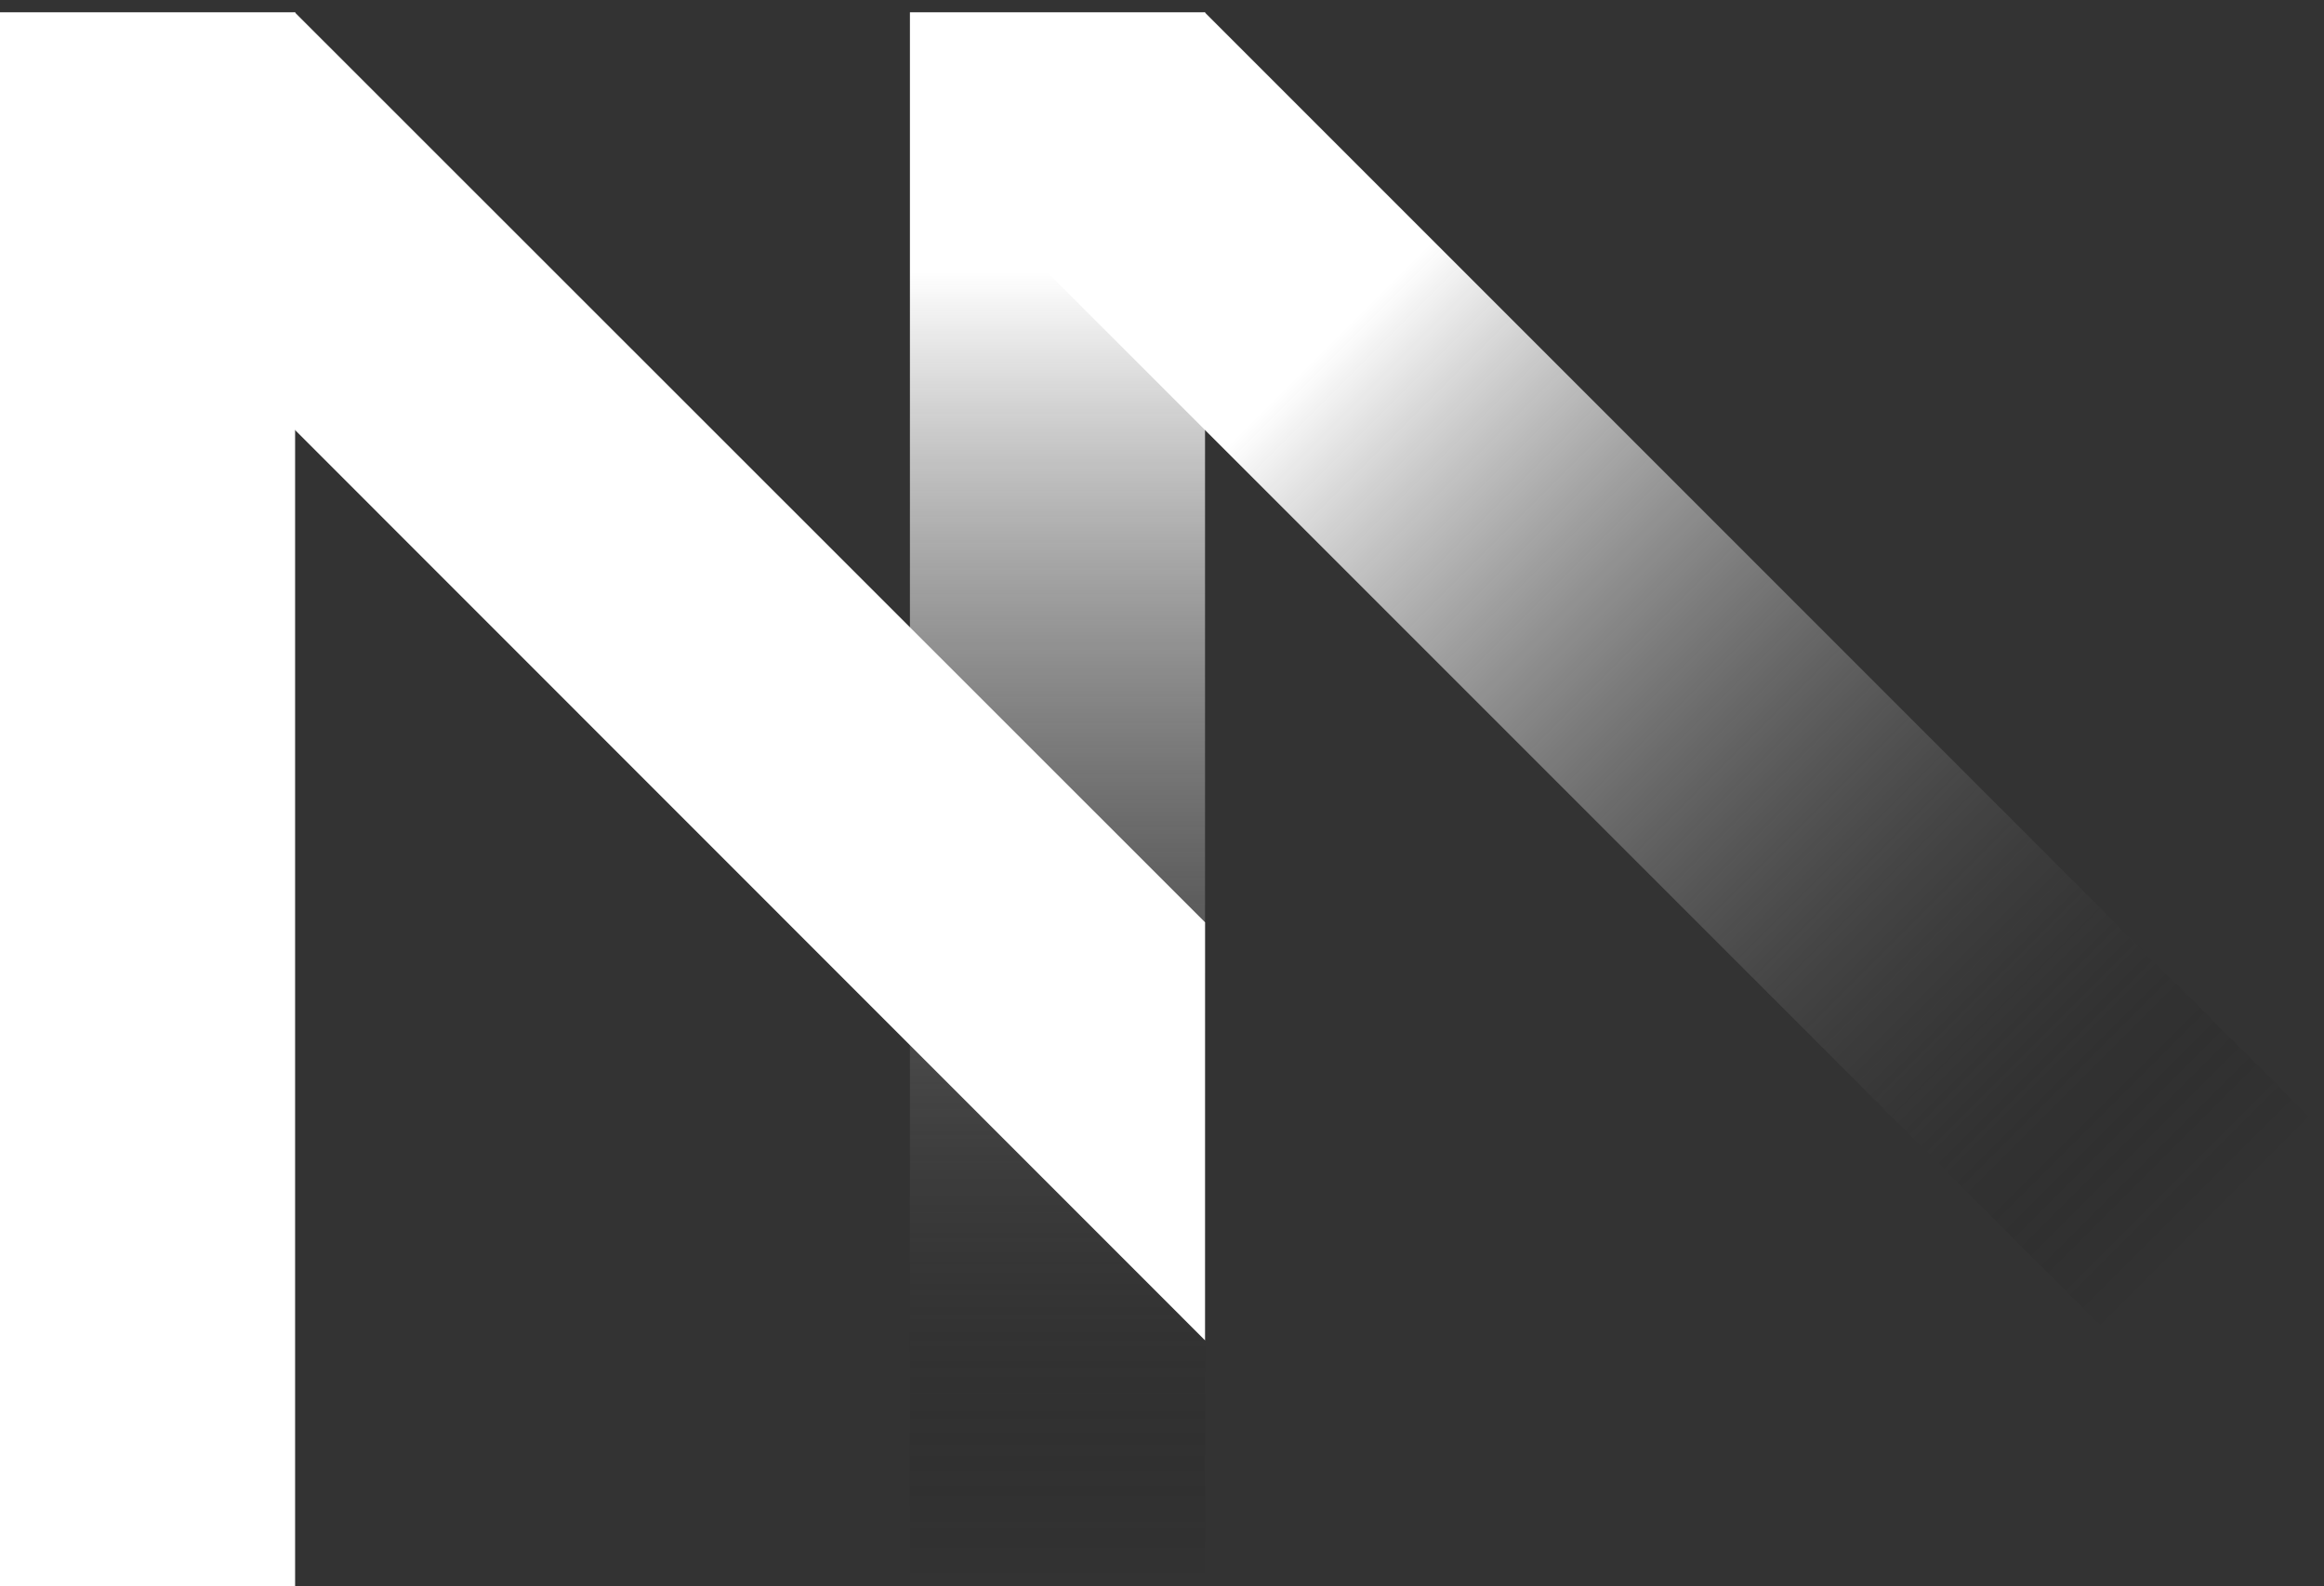
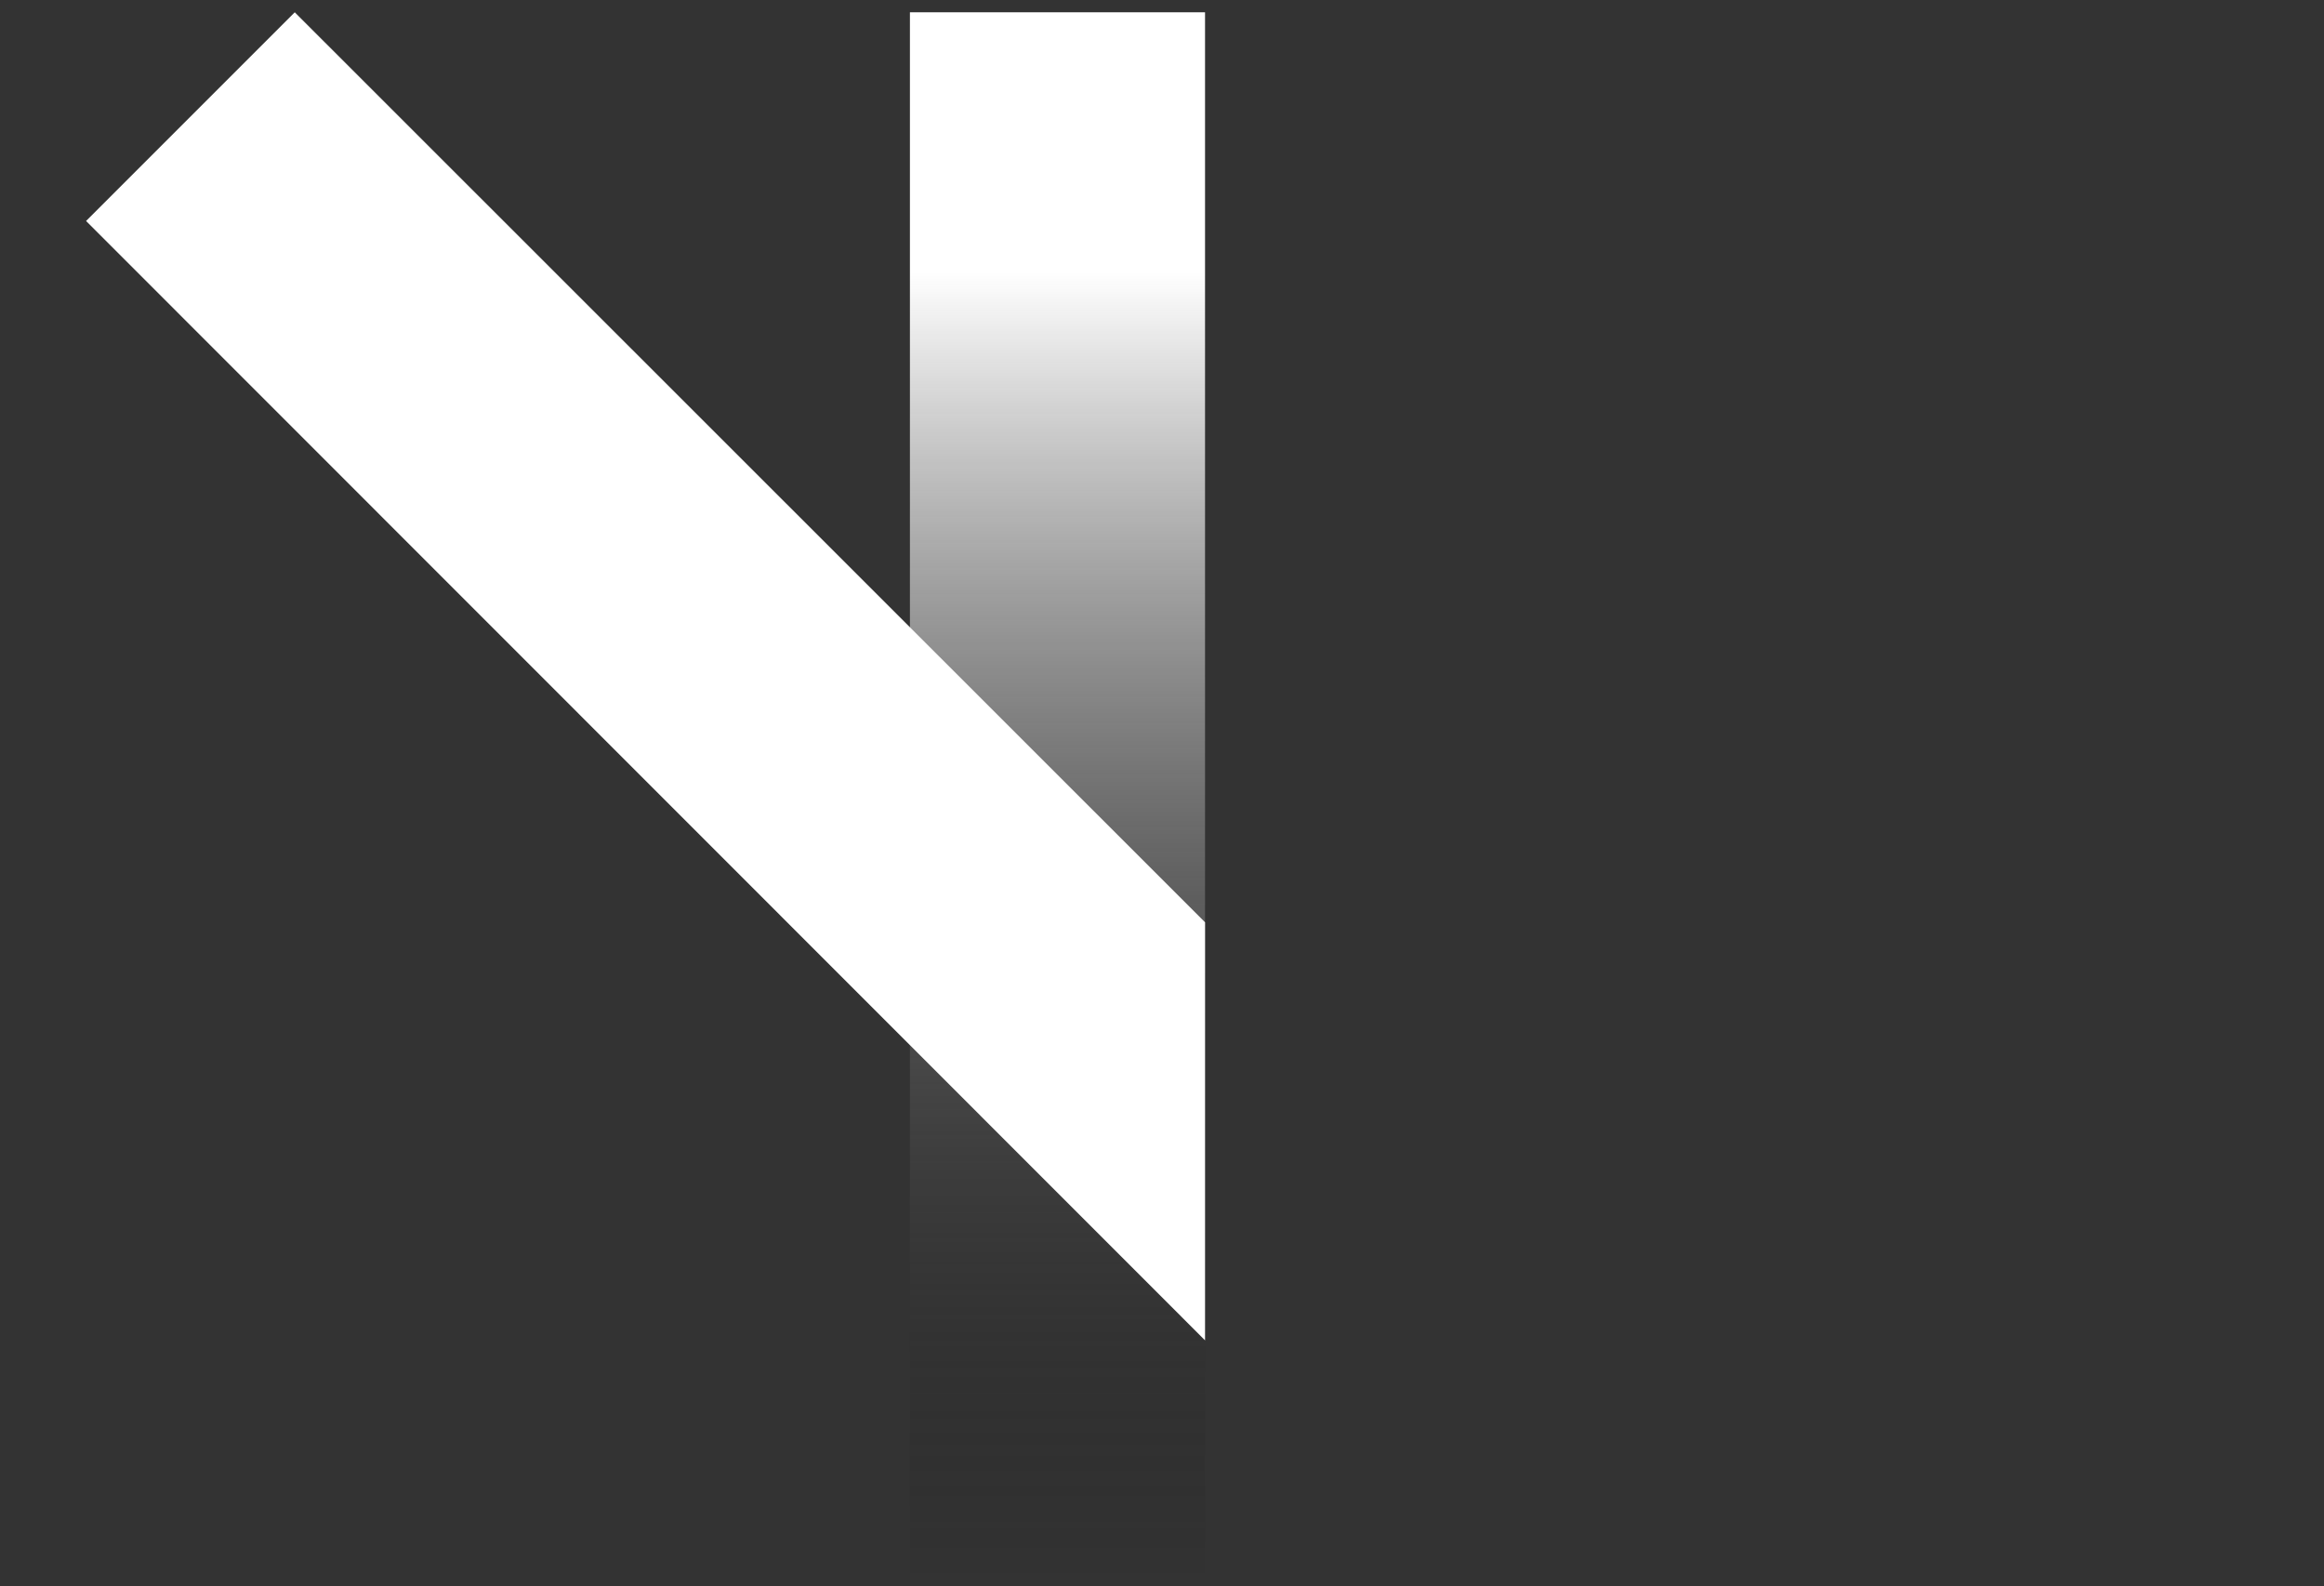
<svg xmlns="http://www.w3.org/2000/svg" viewBox="0 0 189 129" fill="none">
  <rect x="0" y="0" width="189" height="129" fill="#333333" stroke="none" />
-   <path d="M0 129V1H24V129H0Z" fill="white" />
  <path d="M74 129V1H98V129H74Z" fill="url(#paint0_linear_2399_16)" />
  <path d="M98.001 108.999L7 17.97L23.971 1L98.001 75L98.001 108.999Z" fill="white" />
-   <path d="M171.51 108.48L81 17.971L97.971 1L188.48 91.51L171.51 108.48Z" fill="url(#paint1_linear_2399_16)" />
  <defs>
    <linearGradient id="paint0_linear_2399_16" x1="86" y1="1" x2="86" y2="129" gradientUnits="userSpaceOnUse">
      <stop stop-color="white" />
      <stop offset="0.165" stop-color="white" />
      <stop offset="1" stop-opacity="0" />
    </linearGradient>
    <linearGradient id="paint1_linear_2399_16" x1="89.485" y1="9.485" x2="179.995" y2="99.995" gradientUnits="userSpaceOnUse">
      <stop stop-color="white" />
      <stop offset="0.205" stop-color="white" />
      <stop offset="1" stop-opacity="0" />
    </linearGradient>
  </defs>
</svg>